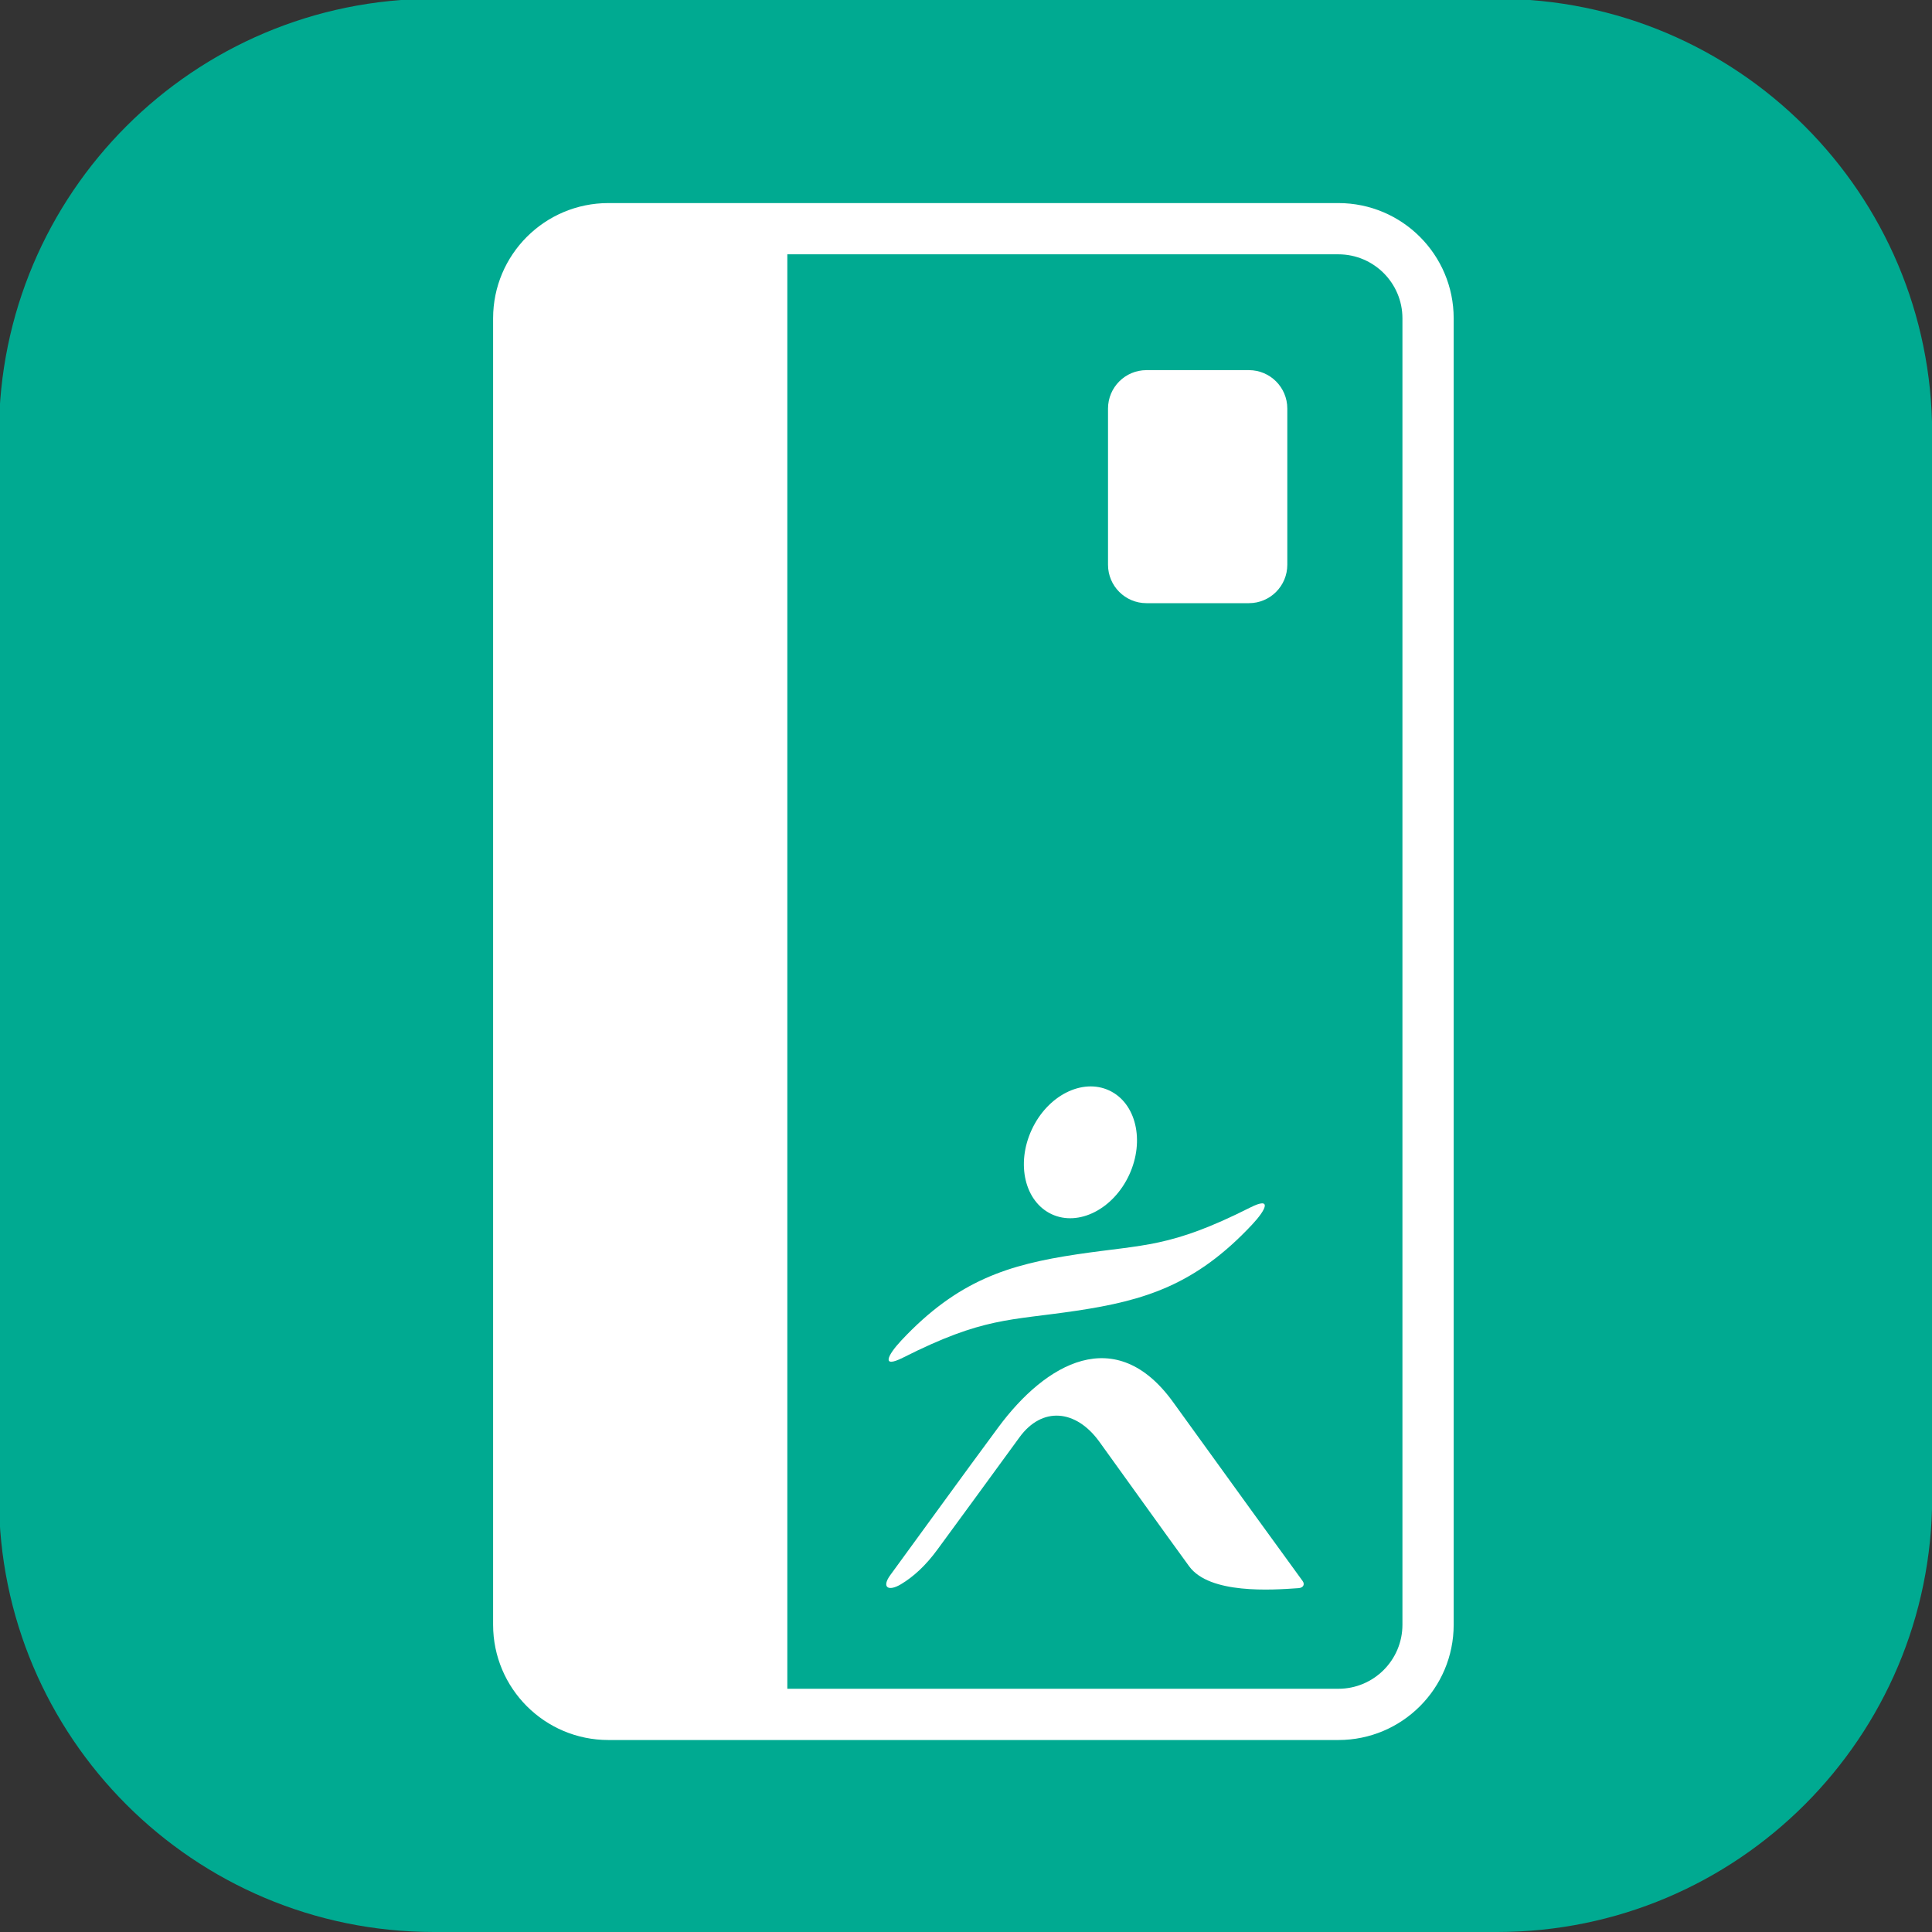
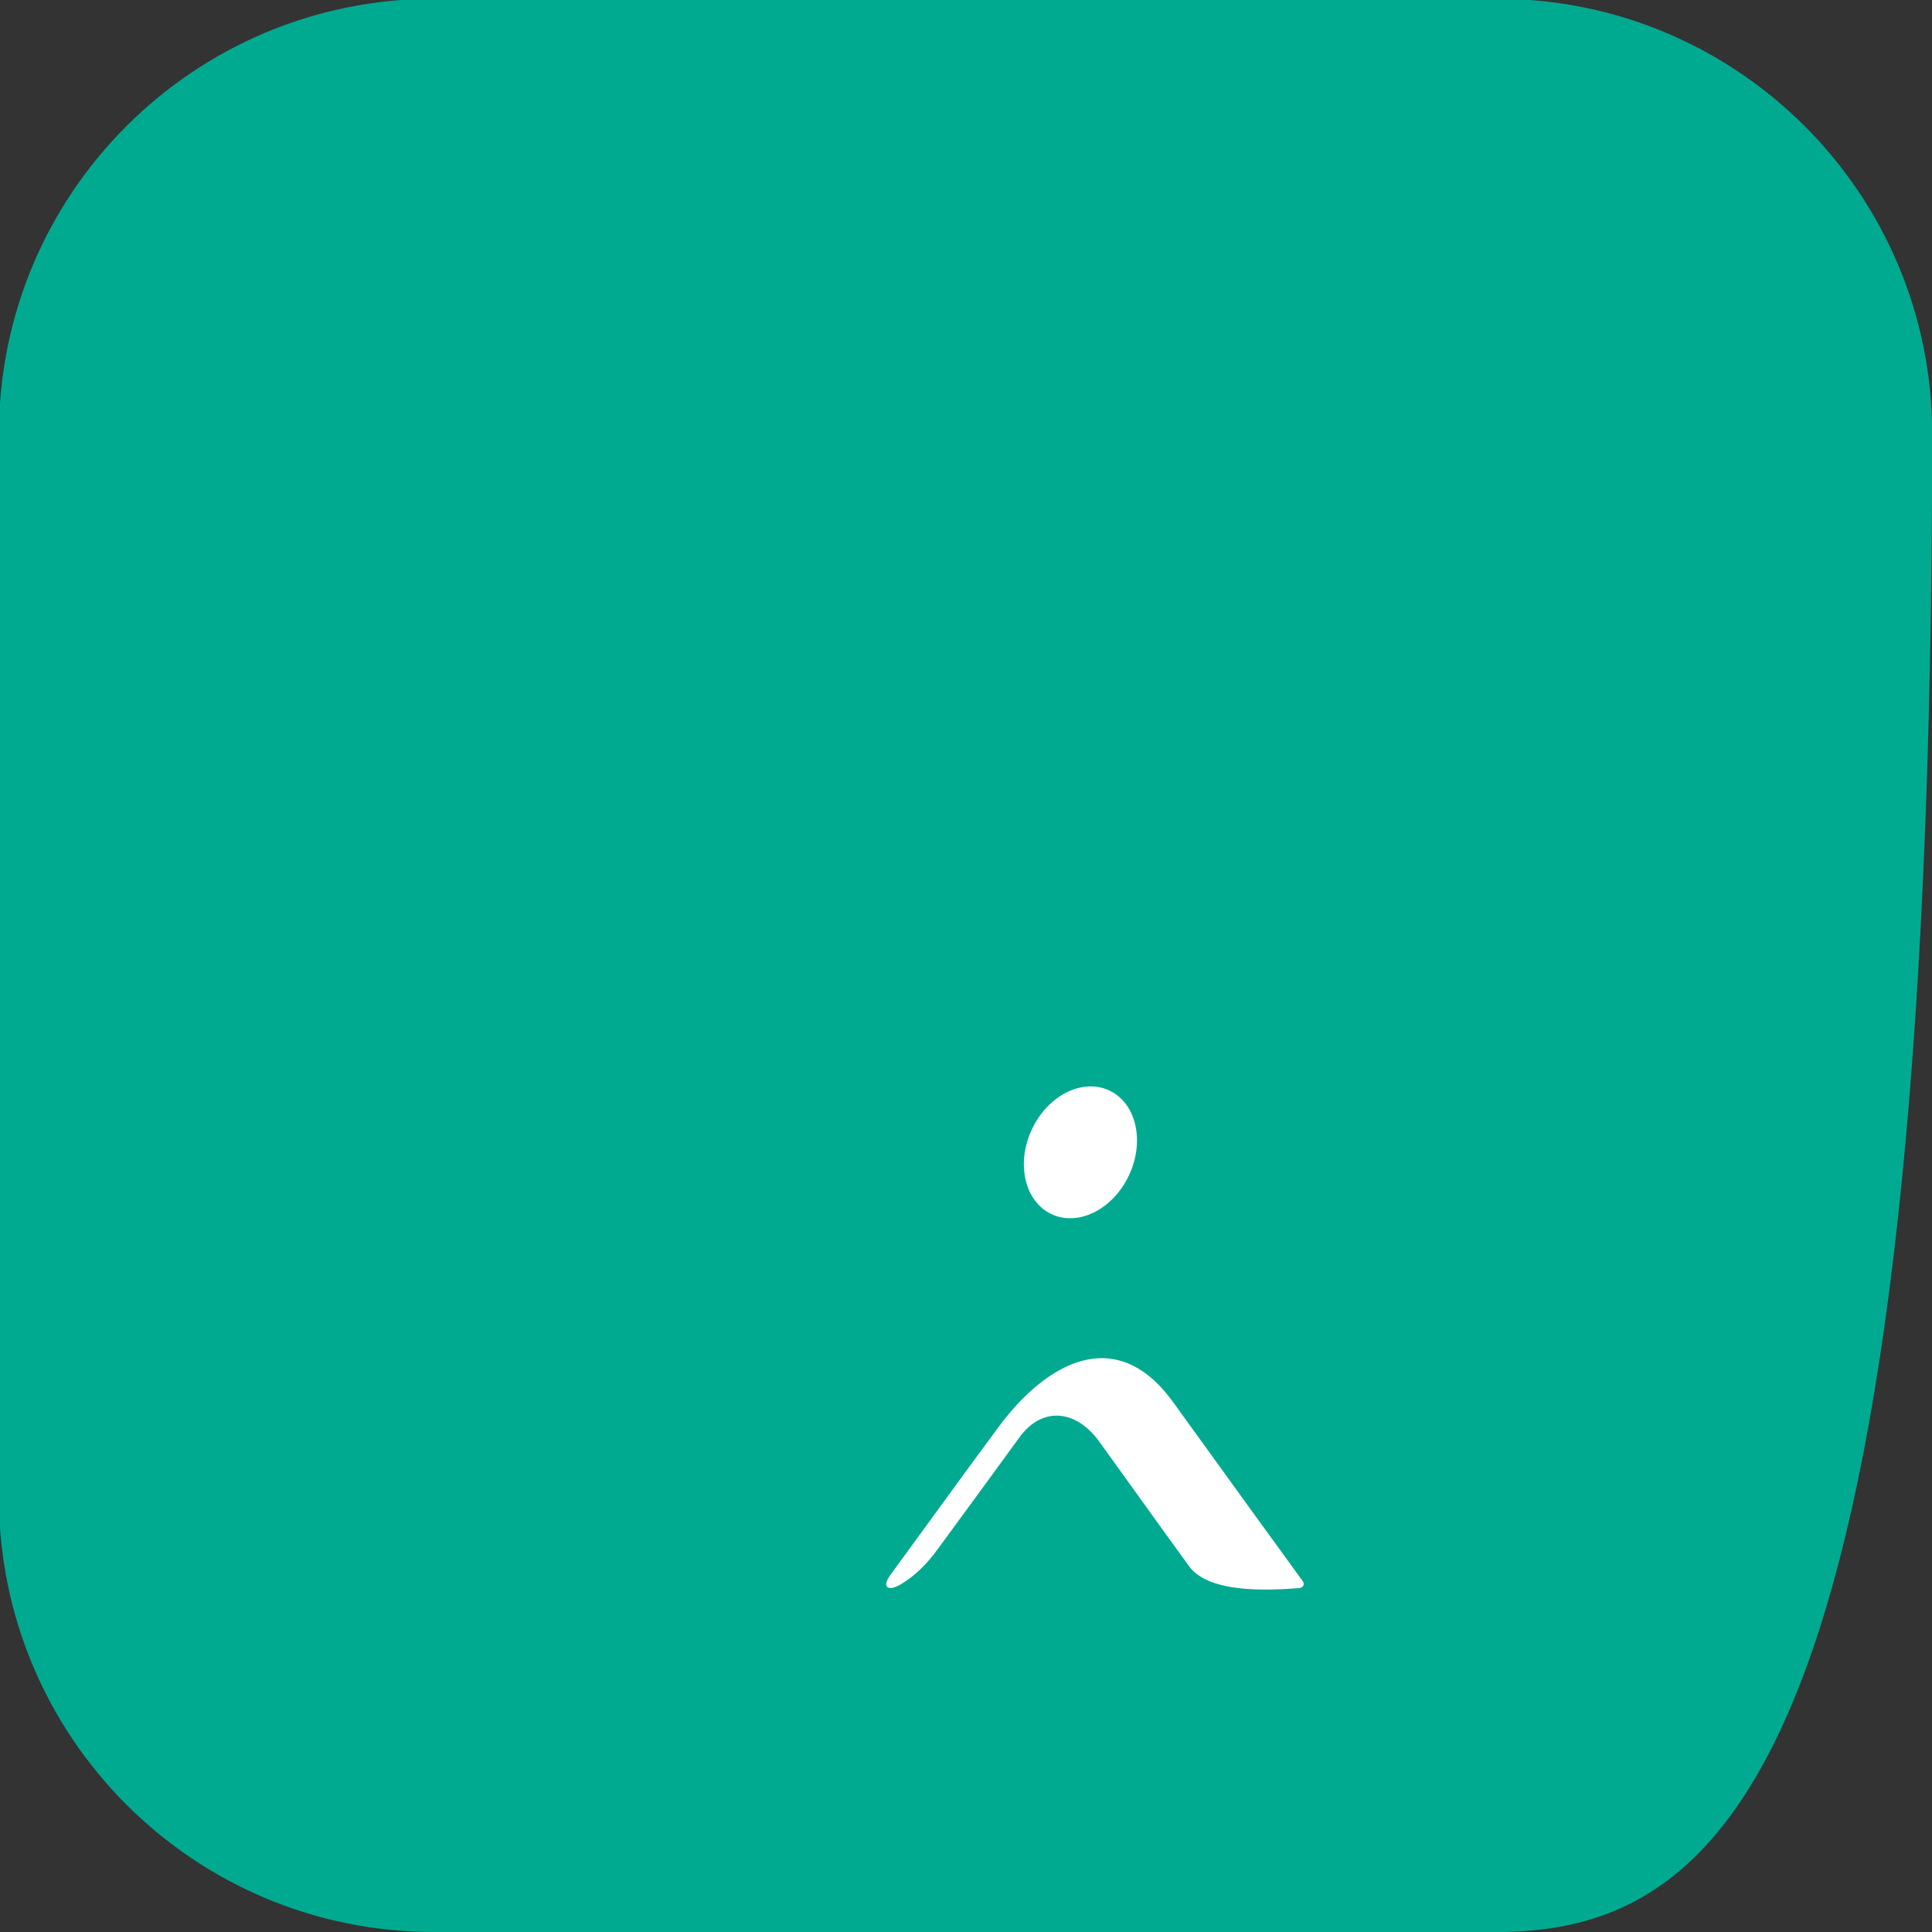
<svg xmlns="http://www.w3.org/2000/svg" xmlns:ns1="http://www.inkscape.org/namespaces/inkscape" xmlns:ns2="http://sodipodi.sourceforge.net/DTD/sodipodi-0.dtd" width="17mm" height="17mm" viewBox="0 0 17 17" version="1.1" id="svg1" ns1:version="1.4.2 (f4327f4, 2025-05-13)" ns2:docname="tickets.svg">
  <rect x="0" y="0" width="17" height="17" fill="#333333" stroke="none" />
  <ns2:namedview id="namedview1" pagecolor="#ffffff" bordercolor="#000000" borderopacity="0.25" ns1:showpageshadow="2" ns1:pageopacity="0.0" ns1:pagecheckerboard="0" ns1:deskcolor="#d1d1d1" ns1:document-units="mm" ns1:zoom="8.5262804" ns1:cx="33.895203" ns1:cy="29.262467" ns1:window-width="1920" ns1:window-height="991" ns1:window-x="-9" ns1:window-y="-9" ns1:window-maximized="1" ns1:current-layer="layer1" />
  <defs id="defs1">
    <clipPath clipPathUnits="userSpaceOnUse" id="clipPath96">
      <path d="m 322.487,308.5 h 48.189 v 48.189 h -48.189 z" transform="translate(-359.833,-308.5)" id="path96" />
    </clipPath>
    <clipPath clipPathUnits="userSpaceOnUse" id="clipPath98">
-       <path d="m 322.487,308.5 h 48.189 v 48.189 h -48.189 z" transform="translate(-349.834,-339.536)" id="path98" />
-     </clipPath>
+       </clipPath>
    <clipPath clipPathUnits="userSpaceOnUse" id="clipPath100">
-       <path d="m 322.487,308.5 h 48.189 v 48.189 h -48.189 z" transform="translate(-354.653,-320.307)" id="path100" />
-     </clipPath>
+       </clipPath>
    <clipPath clipPathUnits="userSpaceOnUse" id="clipPath102">
      <path d="m 322.487,308.5 h 48.189 v 48.189 h -48.189 z" transform="translate(-348.052,-328.033)" id="path102" />
    </clipPath>
    <clipPath clipPathUnits="userSpaceOnUse" id="clipPath104">
      <path d="m 322.487,308.5 h 48.189 v 48.189 h -48.189 z" transform="translate(-350.34,-324.494)" id="path104" />
    </clipPath>
    <clipPath clipPathUnits="userSpaceOnUse" id="clipPath106">
-       <path d="m 322.487,308.5 h 48.189 v 48.189 h -48.189 z" transform="translate(-345.252,-325.335)" id="path106" />
-     </clipPath>
+       </clipPath>
  </defs>
  <g ns1:label="Calque 1" ns1:groupmode="layer" id="layer1" transform="translate(-168.54,-129.381)">
-     <path id="path95" d="m 0,0 h -26.503 c -5.988,0 -10.843,4.855 -10.843,10.843 v 26.503 c 0,5.988 4.855,10.843 10.843,10.843 H 0 c 5.988,0 10.843,-4.855 10.843,-10.843 V 10.843 C 10.843,4.855 5.988,0 0,0" style="fill:#00aa91;fill-opacity:1;fill-rule:nonzero;stroke:none" transform="matrix(0.353,0,0,-0.353,181.714,146.381)" clip-path="url(#clipPath96)" />
+     <path id="path95" d="m 0,0 h -26.503 c -5.988,0 -10.843,4.855 -10.843,10.843 v 26.503 c 0,5.988 4.855,10.843 10.843,10.843 H 0 c 5.988,0 10.843,-4.855 10.843,-10.843 C 10.843,4.855 5.988,0 0,0" style="fill:#00aa91;fill-opacity:1;fill-rule:nonzero;stroke:none" transform="matrix(0.353,0,0,-0.353,181.714,146.381)" clip-path="url(#clipPath96)" />
    <g id="g1" transform="matrix(1.325,0,0,1.325,-57.47,-44.759)" style="fill:#ffffff;fill-opacity:1">
      <path id="path97" d="M 0,0 H 1.928 C 2.327,0 2.65,0.323 2.65,0.723 V 3.661 C 2.65,4.06 2.327,4.384 1.928,4.384 H 0 c -0.399,0 -0.723,-0.324 -0.723,-0.723 V 0.723 C -0.723,0.323 -0.399,0 0,0" style="fill:#ffffff;fill-opacity:1;fill-rule:nonzero;stroke:none" transform="matrix(0.353,0,0,-0.353,178.187,135.432)" clip-path="url(#clipPath98)" />
      <path id="path99" d="M 0,0 C 0,-0.665 -0.54,-1.205 -1.205,-1.205 H -11.572 V 25.781 H -1.205 C -0.54,25.781 0,25.241 0,24.577 Z m -1.205,26.745 h -13.733 c -1.198,0 -2.169,-0.971 -2.169,-2.168 V 0 c 0,-1.198 0.971,-2.169 2.169,-2.169 h 13.733 c 1.198,0 2.169,0.971 2.169,2.169 v 24.577 c 0,1.197 -0.971,2.168 -2.169,2.168" style="fill:#ffffff;fill-opacity:1;fill-rule:nonzero;stroke:none" transform="matrix(0.353,0,0,-0.353,179.887,142.216)" clip-path="url(#clipPath100)" />
      <path id="path101" d="M 0,0 C 0.507,-0.235 1.159,0.097 1.457,0.74 1.755,1.383 1.586,2.095 1.08,2.329 0.573,2.564 -0.079,2.233 -0.377,1.589 -0.675,0.946 -0.506,0.235 0,0" style="fill:#ffffff;fill-opacity:1;fill-rule:nonzero;stroke:none" transform="matrix(0.353,0,0,-0.353,177.558,139.49)" clip-path="url(#clipPath102)" />
      <path id="path103" d="m 0,0 c -1.081,1.501 -2.4,0.735 -3.29,-0.469 -0.702,-0.949 -1.297,-1.775 -2.032,-2.78 -0.171,-0.234 -0.039,-0.316 0.199,-0.174 0.238,0.143 0.467,0.352 0.691,0.659 0.304,0.415 1.062,1.448 1.538,2.104 0.426,0.587 1.063,0.527 1.502,-0.079 0.508,-0.702 1.135,-1.583 1.691,-2.346 0.385,-0.527 1.551,-0.447 2.06,-0.411 0.091,0.007 0.119,0.074 0.075,0.134 C 2.115,-2.924 1.004,-1.394 0,0" style="fill:#ffffff;fill-opacity:1;fill-rule:nonzero;stroke:none" transform="matrix(0.353,0,0,-0.353,178.365,140.739)" clip-path="url(#clipPath104)" />
-       <path id="path105" d="M 0,0 C 1.517,0.765 1.989,0.691 3.266,0.882 4.543,1.074 5.501,1.365 6.564,2.5 6.83,2.783 6.948,3.033 6.532,2.824 5.014,2.059 4.543,2.133 3.266,1.942 1.989,1.75 1.031,1.458 -0.032,0.324 -0.298,0.04 -0.416,-0.21 0,0" style="fill:#ffffff;fill-opacity:1;fill-rule:nonzero;stroke:none" transform="matrix(0.353,0,0,-0.353,176.571,140.442)" clip-path="url(#clipPath106)" />
    </g>
  </g>
</svg>